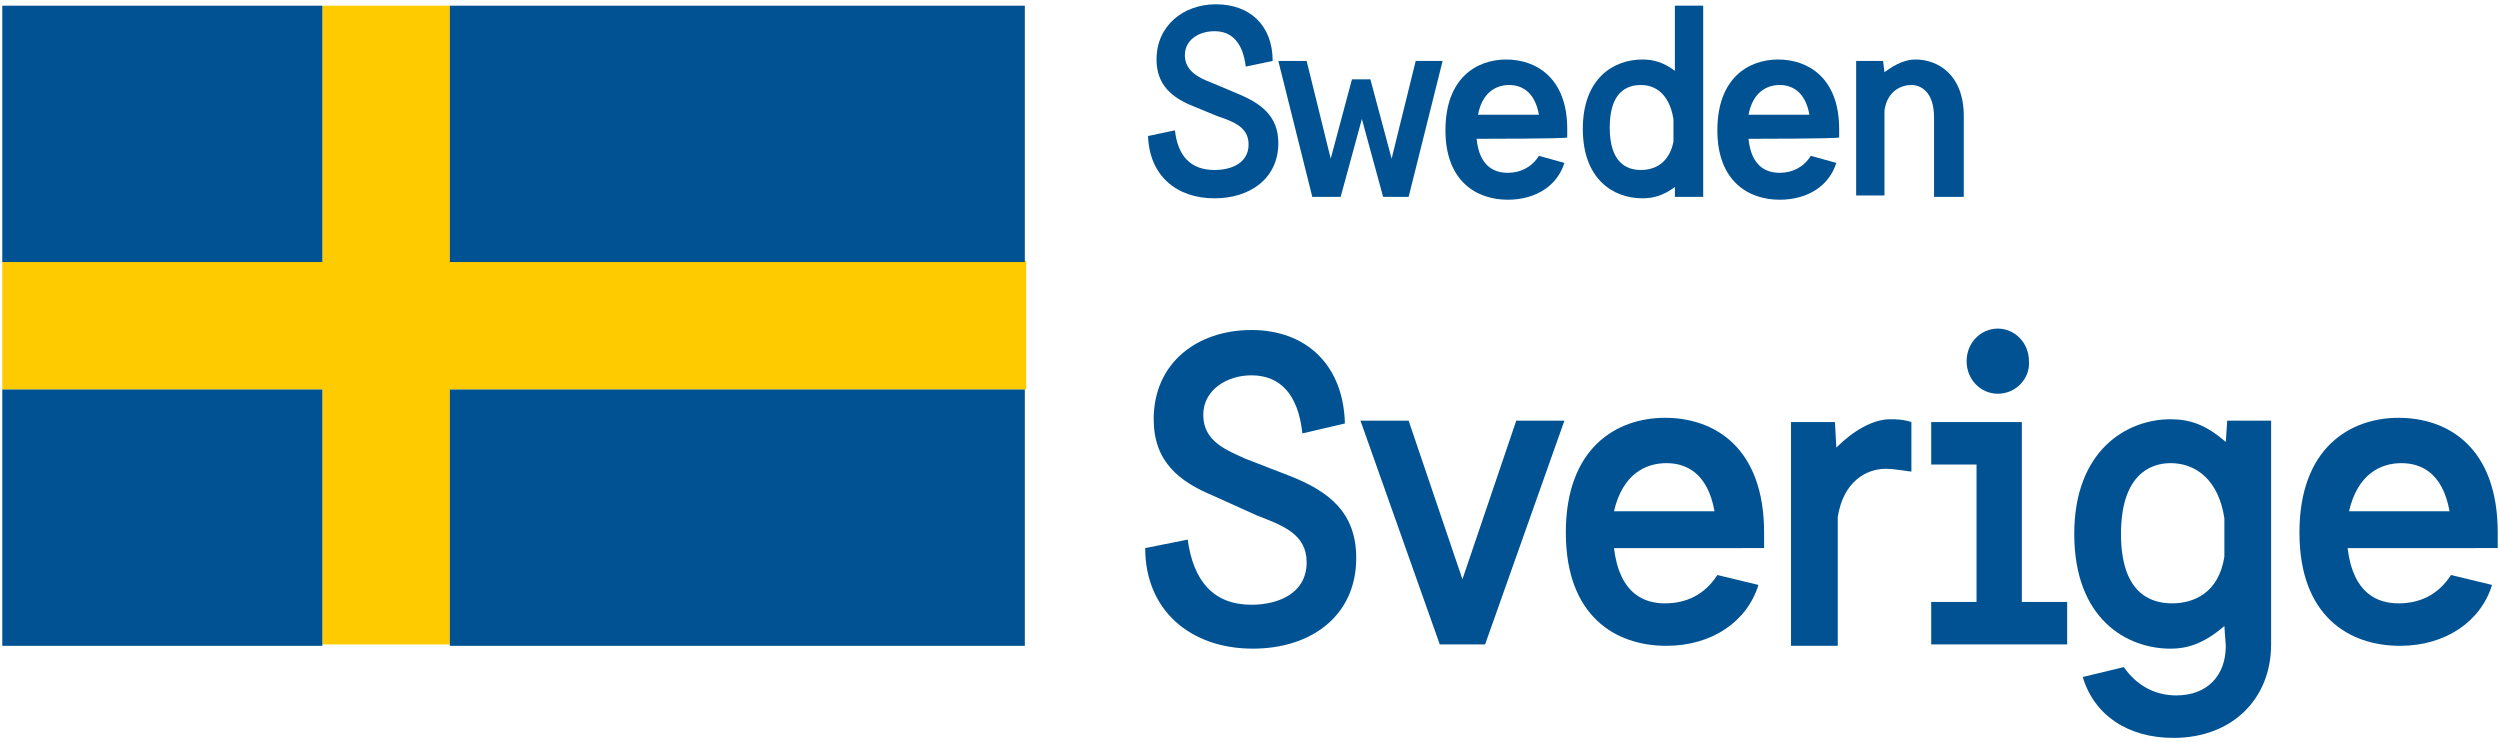
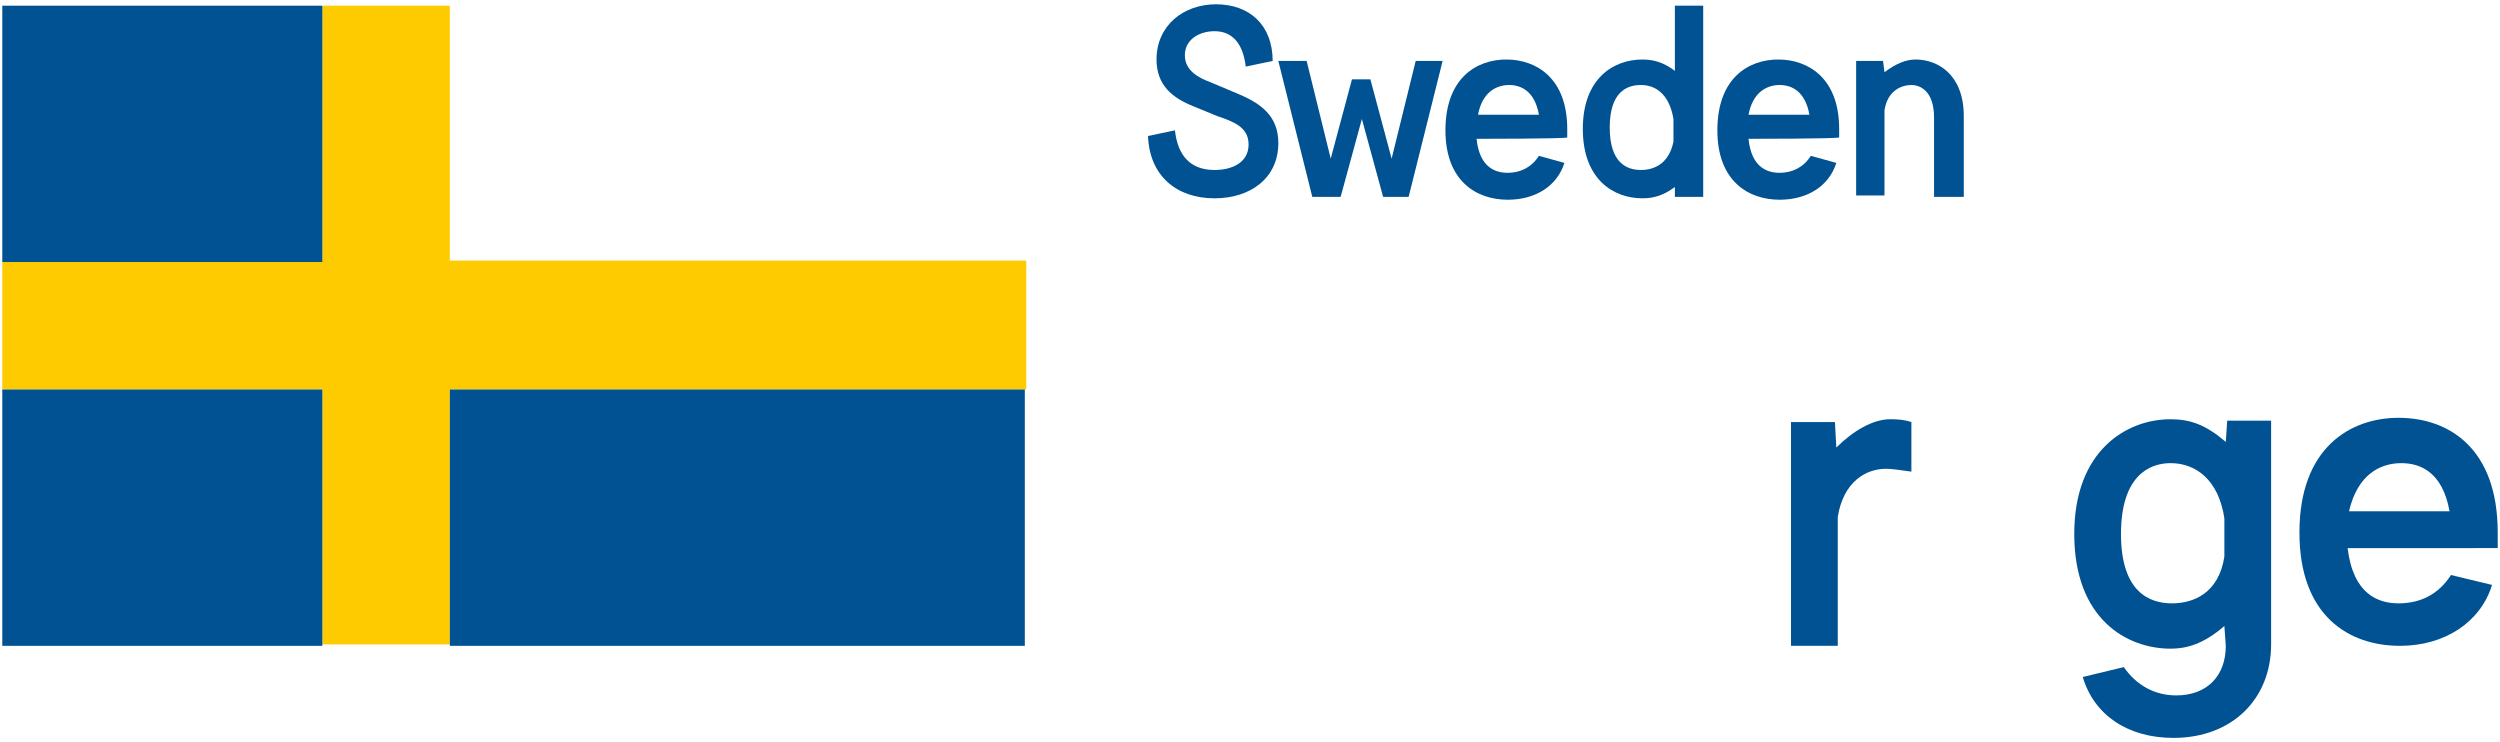
<svg xmlns="http://www.w3.org/2000/svg" height="152" viewBox="-305.5 396.5 512 152" width="512">
  <g fill="#005293">
    <path d="m-61.102 418.26c-4.352-1.739-7.541-4.352-7.541-9.57 0-6.962 5.51-11.312 12.182-11.312 6.961 0 11.602 4.352 11.602 11.604l-5.511 1.158c-.58-4.931-2.9-7.251-6.381-7.251-3.19 0-6.091 1.74-6.091 4.933 0 3.189 2.9 4.641 5.221 5.511l5.511 2.32c4.931 2.03 8.411 4.642 8.411 10.15 0 7.251-5.801 11.312-13.052 11.312-7.831 0-13.343-4.643-13.632-12.763l5.51-1.159c.58 5.221 3.191 8.121 8.122 8.121 3.48 0 6.961-1.45 6.961-5.223 0-3.479-2.9-4.641-6.381-5.801z" />
    <path d="m-22.236 436.822-4.351-15.952-4.351 15.952h-5.802l-6.961-27.847h5.801l4.931 20.016 4.352-16.243h3.771l4.351 16.243 4.931-20.016h5.511l-6.961 27.847z" />
    <path d="m-3.093 424.931c.58 5.803 3.771 6.961 6.382 6.961s4.932-1.158 6.381-3.479l5.221 1.45c-1.449 4.641-5.801 7.541-11.602 7.541-6.382 0-12.763-3.771-12.763-14.212 0-10.732 6.381-14.503 12.474-14.503 6.09 0 12.471 3.771 12.471 14.213v1.738c.29.291-18.564.291-18.564.291zm12.763-4.931c-.869-4.932-3.77-6.092-6.09-6.092-2.612 0-5.513 1.45-6.383 6.092z" />
    <path d="m37.516 436.822v-2.03c-2.32 1.74-4.352 2.32-6.672 2.32-5.801 0-12.182-3.771-12.182-14.212 0-10.442 6.381-14.213 12.182-14.213 2.32 0 4.352.578 6.672 2.318v-13.342h5.801v39.156c-.292.003-5.801.003-5.801.003zm-.291-15.952c-.869-5.222-3.771-6.962-6.672-6.962s-6.381 1.45-6.381 8.702c0 7.251 3.48 8.701 6.381 8.701s5.803-1.45 6.672-5.803z" />
    <path d="m52.597 424.931c.58 5.803 3.77 6.961 6.381 6.961 2.609 0 4.93-1.158 6.381-3.479l5.221 1.45c-1.449 4.641-5.801 7.541-11.602 7.541-6.381 0-12.762-3.771-12.762-14.212 0-10.732 6.381-14.503 12.471-14.503 6.092 0 12.473 3.771 12.473 14.213v1.738c0 .291-18.563.291-18.563.291zm12.471-4.931c-.869-4.932-3.77-6.092-6.09-6.092-2.611 0-5.512 1.45-6.381 6.092z" />
    <path d="m90.593 436.822v-16.242c0-5.512-2.9-6.672-4.641-6.672-2.031 0-4.932 1.16-5.512 5.222v17.402h-5.801v-27.557h5.512l.289 2.32c2.32-1.74 4.352-2.609 6.381-2.609 4.352 0 9.861 2.899 9.861 11.604v16.532z" />
-     <path d="m-57.041 498.021c-6.961-2.9-12.182-6.961-12.182-15.662 0-11.604 8.99-18.273 20.013-18.273 11.312 0 18.854 7.252 19.144 19.146l-8.702 2.028c-.87-8.121-4.641-11.892-10.441-11.892-4.931 0-9.862 2.898-9.862 8.121 0 5.511 4.932 7.251 8.702 8.991l8.991 3.479c8.122 3.191 13.633 7.542 13.633 16.823 0 11.892-9.282 18.562-21.174 18.562-12.762 0-22.043-7.832-22.043-20.594l8.701-1.74c1.16 8.411 5.221 13.342 13.052 13.342 5.511 0 11.312-2.318 11.312-8.699 0-5.803-4.931-7.541-10.151-9.571z" />
-     <path d="m25.043 508.754c1.16 9.571 6.381 11.312 10.441 11.312 4.352 0 8.121-1.74 10.732-5.803l8.41 2.03c-2.32 7.541-9.57 12.474-18.852 12.474-10.443 0-20.594-6.093-20.594-23.203 0-17.403 10.441-23.494 20.303-23.494 10.152 0 20.303 6.091 20.303 23.494v3.188zm20.593-7.541c-1.451-8.121-6.092-9.861-9.861-9.861-4.352 0-8.992 2.32-10.732 9.861z" />
-     <path d="m90.013 528.477v-8.7h9.281v-28.137h-9.281v-8.699h18.562v36.836h9.281v8.7zm13.633-51.338c-3.482 0-6.383-2.898-6.383-6.671 0-3.771 2.9-6.671 6.383-6.671 3.48 0 6.381 2.9 6.381 6.671.289 3.48-2.61 6.671-6.381 6.671z" />
    <path d="m150.052 524.706c-4.35 3.771-7.83 4.642-11.021 4.642-8.992 0-19.723-6.092-19.723-23.492 0-17.113 10.73-23.494 19.723-23.494 4.061 0 7.252 1.159 11.312 4.641l.289-4.351h8.992v45.828c0 11.021-7.832 19.143-20.014 19.143-9.281 0-16.242-4.641-18.562-12.472l8.41-2.03c2.611 3.771 6.383 5.801 10.732 5.801 6.381 0 10.152-4.061 10.152-10.149zm0-22.043c-1.16-7.831-5.801-11.312-11.021-11.312-4.352 0-10.152 2.609-10.152 14.503 0 11.893 5.801 14.213 10.443 14.213 4.35 0 9.57-2.03 10.73-9.571z" />
    <path d="m175.288 508.754c1.16 9.571 6.381 11.312 10.441 11.312 4.352 0 8.121-1.74 10.732-5.803l8.412 2.03c-2.322 7.541-9.572 12.474-18.854 12.474-10.441 0-20.594-6.093-20.594-23.203 0-17.403 10.441-23.494 20.303-23.494 10.152 0 20.305 6.091 20.305 23.494v3.188zm20.882-7.541c-1.449-8.121-6.09-9.861-9.861-9.861-4.35 0-8.99 2.32-10.73 9.861z" />
    <path d="m85.954 482.939c-1.74-.58-3.48-.58-4.352-.58-3.48 0-7.541 2.318-11.021 5.801l-.289-5.221h-8.992v45.826h9.572v-26.395c1.16-7.252 5.801-9.861 9.861-9.861 1.449 0 2.9.289 5.221.58z" />
-     <path d="m-10.634 528.477-16.242-45.826h9.861l11.021 32.483 11.022-32.484h9.861l-16.242 45.826h-9.281z" />
  </g>
  <path d="m-213.376 397.666h-26.104v52.208h-65.552v26.396h65.552v52.207h26.104v-52.207h118.048v-26.396h-118.048z" fill="#fecb00" />
  <path d="m-305.032 397.666h65.551v52.498h-65.551z" fill="#005293" />
-   <path d="m-213.376 397.666h117.759v52.498h-117.759z" fill="#005293" />
  <path d="m-305.032 476.27h65.551v52.497h-65.551z" fill="#005293" />
  <path d="m-213.376 476.27h117.759v52.497h-117.759z" fill="#005293" />
</svg>